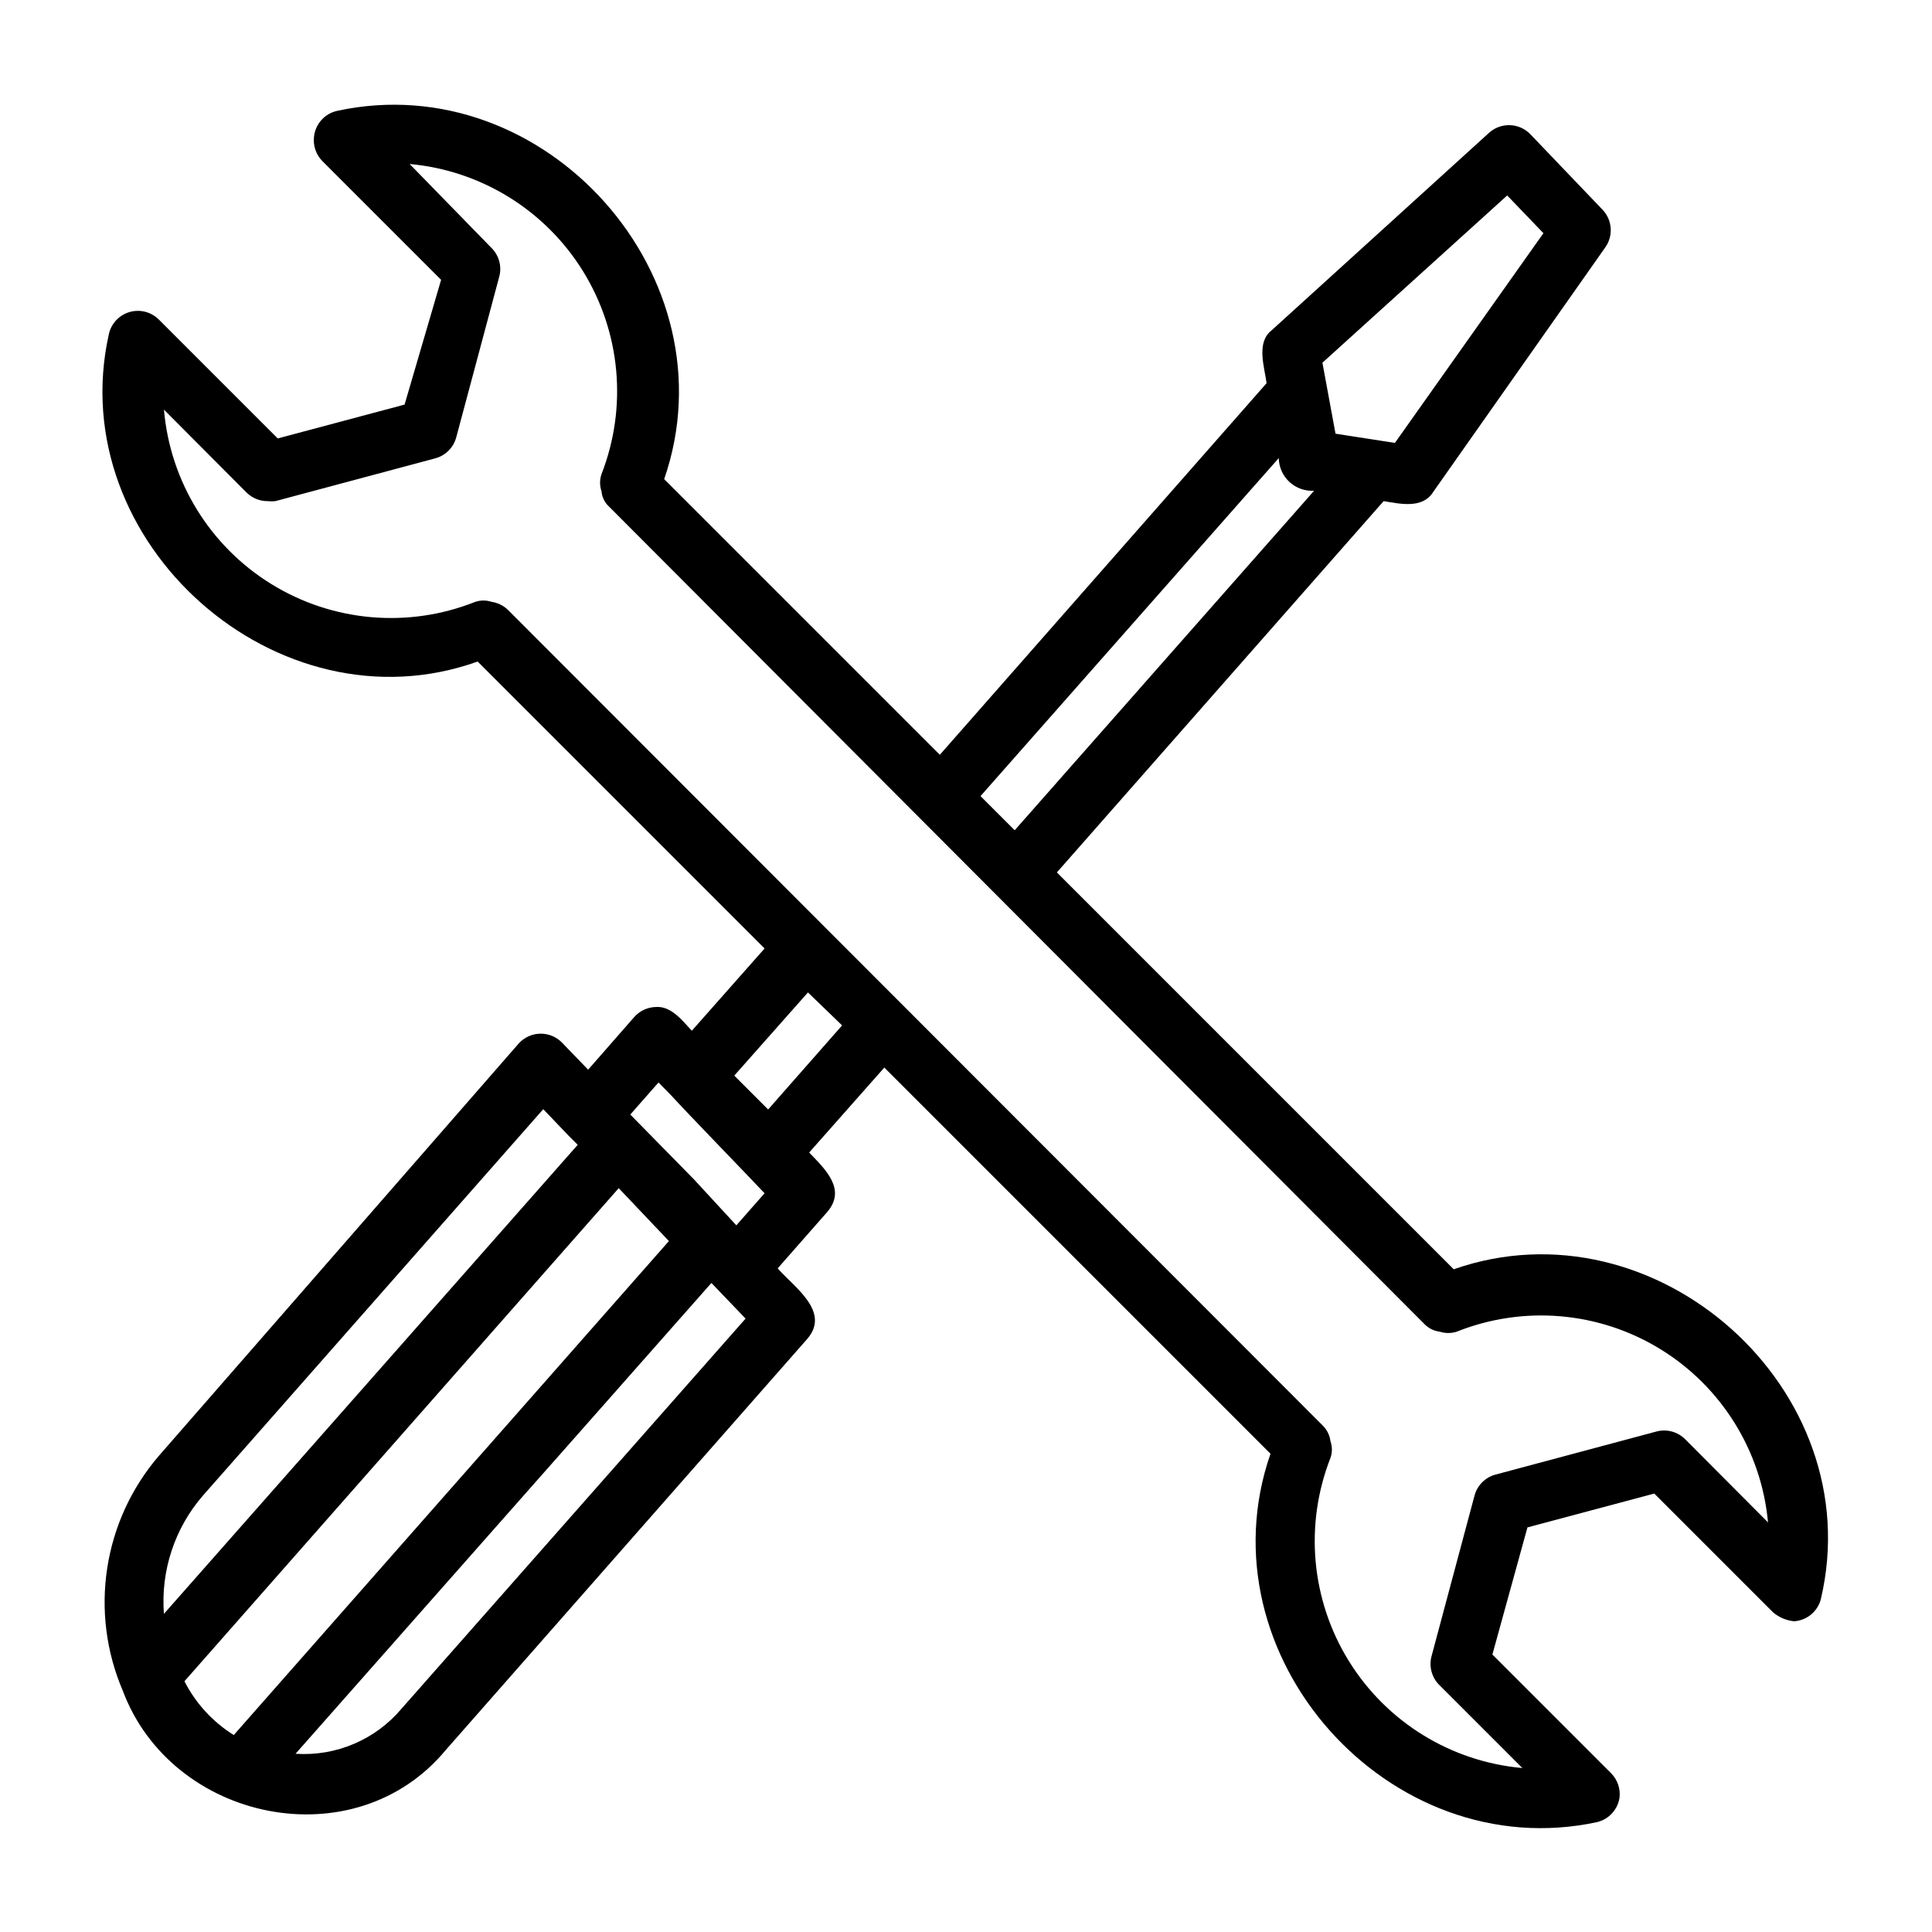
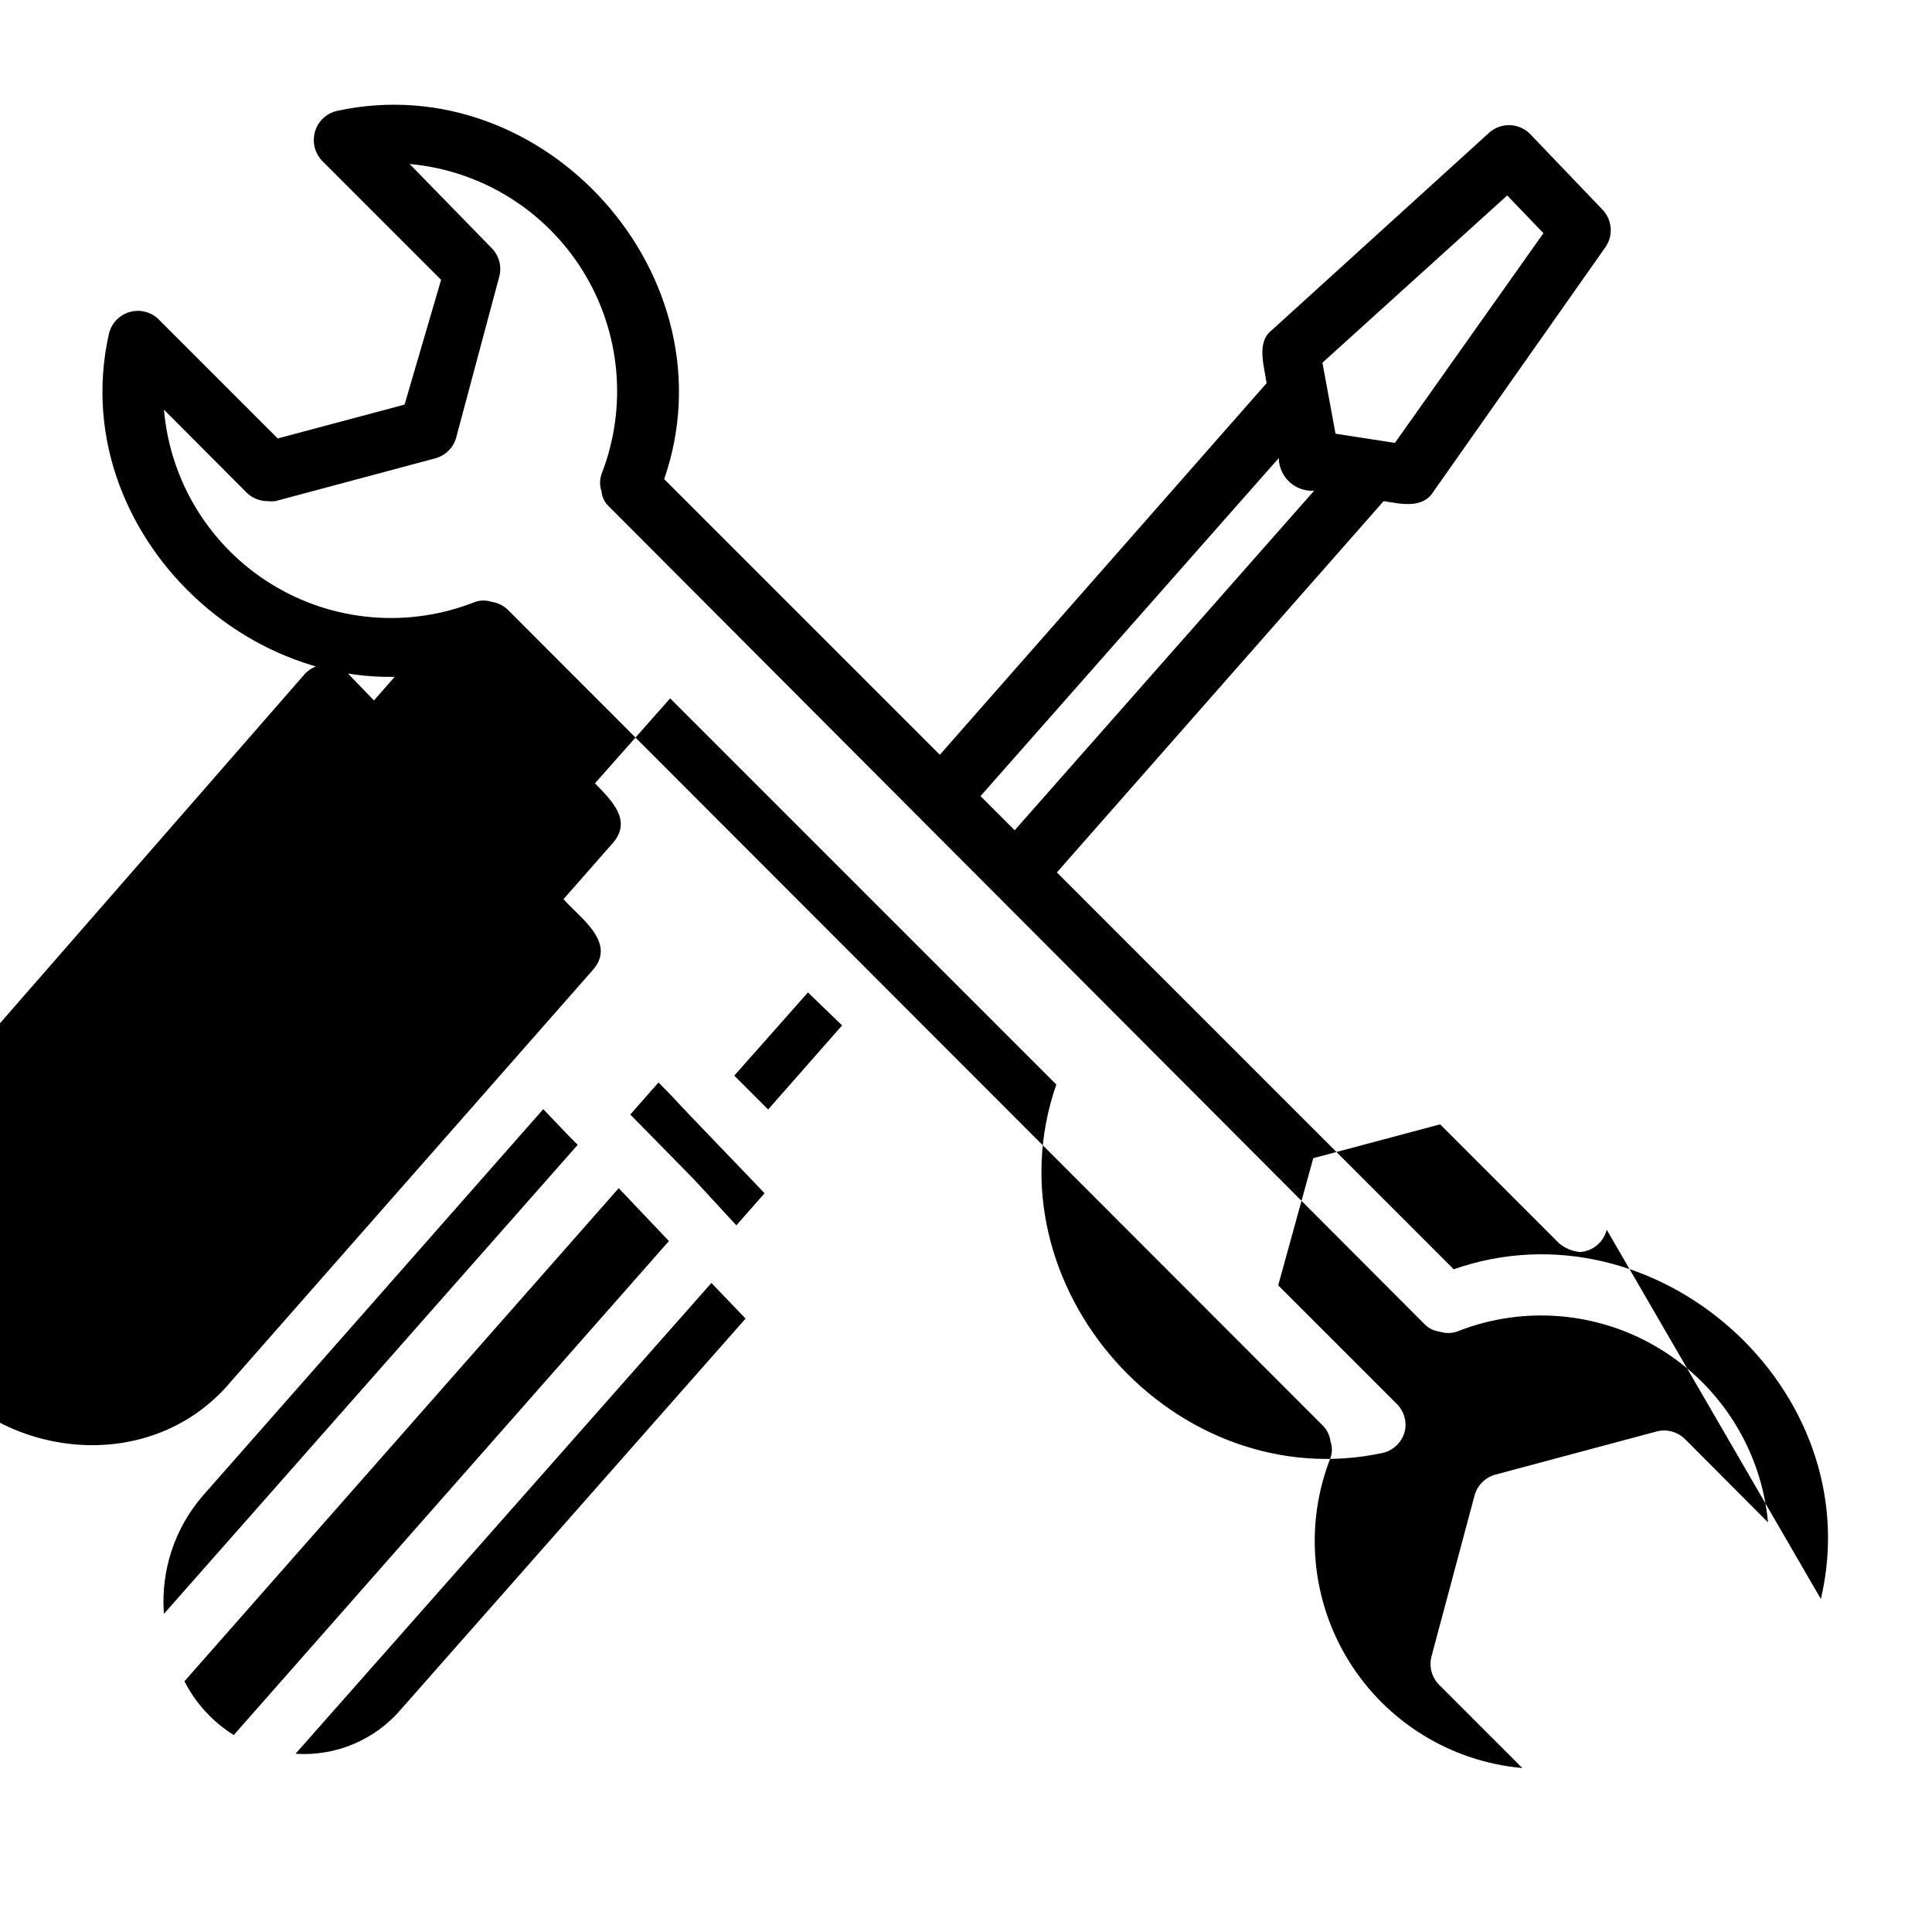
<svg xmlns="http://www.w3.org/2000/svg" fill="#000000" width="800px" height="800px" version="1.1" viewBox="144 144 512 512">
-   <path d="m626.55 567.75c13.066-55.496-43.77-106.11-97.297-87.379l-105.17-105.17 86.594-98.398c4.328 0.707 10.312 2.125 13.145-2.441l45.578-64.785 0.004-0.004c2.188-3.07 1.891-7.266-0.711-9.996l-19.129-19.996c-2.941-3.062-7.785-3.234-10.941-0.395l-57.625 52.348c-4.172 3.227-1.891 9.762-1.34 14.012l-86.594 98.48-73.051-73.051c18.5-53.449-31.488-109.5-86.594-97.613h0.004c-3.363 0.703-5.879 3.508-6.219 6.926-0.258 2.352 0.551 4.691 2.203 6.379l31.488 31.488-9.68 33.062-33.613 8.973-31.488-31.488c-2.051-2.062-5.074-2.828-7.859-1.988-2.785 0.844-4.879 3.148-5.445 6.004-12.203 55.105 44.871 105.56 97.77 86.594l76.043 76.043-19.285 21.805c-2.441-2.598-5.434-6.613-9.523-6.297-2.207 0.047-4.293 1.016-5.75 2.676l-12.203 13.934-6.769-7.008h0.004c-1.492-1.613-3.59-2.535-5.789-2.535-2.195 0-4.293 0.922-5.785 2.535l-95.488 109.42c-7.223 8.434-11.941 18.719-13.625 29.695-1.684 10.977-0.262 22.203 4.102 32.414 12.988 34.793 61.48 44.949 85.648 15.742l95.801-108.95c6.219-7.242-3.621-13.777-7.871-18.656l13.145-14.957c5.117-5.984-0.473-11.258-4.801-15.742l19.918-22.516 102.34 102.34c-18.578 53.449 31.488 109.5 86.594 97.613h-0.004c3.094-0.762 5.426-3.309 5.906-6.457 0.285-2.375-0.527-4.75-2.203-6.453l-31.488-31.488 9.289-33.691 33.613-8.973 31.488 31.488v-0.004c1.578 1.34 3.527 2.164 5.586 2.363 3.391-0.234 6.246-2.613 7.086-5.906zm-83.129-371.95 9.605 9.996-39.359 55.578-15.742-2.441-3.469-18.812zm-60.535 69.59c0.039 2.41 1.062 4.699 2.832 6.336 1.77 1.633 4.129 2.473 6.535 2.324l-79.348 89.977-9.055-9.055zm-285.05 274.89 90.133-102.34 6.691 7.008 2.441 2.441-109.66 124.3c-0.883-11.438 2.859-22.754 10.391-31.41zm-4.961 49.277 115.09-130.68 13.305 14.016-115.32 130.91c-5.57-3.473-10.086-8.398-13.066-14.246zm57.547 7.246c-6.926 8.238-17.363 12.68-28.102 11.965l110.21-124.77 9.055 9.445zm77.461-140.28-16.848-17.16 7.477-8.5 3.543 3.621c3.465 3.856 21.492 22.434 24.562 25.742l-7.477 8.5zm19.68-18.5-8.973-8.973 19.523-22.043 9.051 8.738zm235.14 85.414-42.352 11.336v-0.004c-2.731 0.727-4.863 2.859-5.59 5.59l-11.336 42.352h0.004c-0.832 2.801-0.047 5.832 2.047 7.875l21.961 21.961c-18.941-1.688-35.98-12.199-45.988-28.371-10.004-16.168-11.809-36.109-4.863-53.812 0.508-1.426 0.508-2.984 0-4.41-0.188-1.582-0.91-3.055-2.047-4.172l-216.01-216.24c-1.172-1.102-2.656-1.816-4.25-2.047-1.402-0.469-2.922-0.469-4.328 0-17.75 7.07-37.801 5.32-54.059-4.719-16.258-10.035-26.809-27.176-28.441-46.215l21.883 21.965h0.004c1.484 1.473 3.496 2.293 5.586 2.281 0.68 0.078 1.367 0.078 2.047 0l42.352-11.336c2.731-0.723 4.867-2.856 5.59-5.59l11.336-42.352c0.832-2.801 0.043-5.828-2.047-7.871l-21.648-22.199c18.926 1.719 35.941 12.238 45.941 28.398 10 16.16 11.82 36.082 4.914 53.785-0.512 1.48-0.512 3.086 0 4.566 0.125 1.539 0.828 2.973 1.965 4.016l216.09 216.64c1.086 1.137 2.531 1.859 4.094 2.047 1.457 0.469 3.027 0.469 4.484 0 17.691-7.059 37.676-5.356 53.918 4.594 16.238 9.949 26.836 26.98 28.582 45.945l-21.883-21.965v0.004c-2.059-2.121-5.129-2.91-7.953-2.047z" />
+   <path d="m626.55 567.75c13.066-55.496-43.77-106.11-97.297-87.379l-105.17-105.17 86.594-98.398c4.328 0.707 10.312 2.125 13.145-2.441l45.578-64.785 0.004-0.004c2.188-3.07 1.891-7.266-0.711-9.996l-19.129-19.996c-2.941-3.062-7.785-3.234-10.941-0.395l-57.625 52.348c-4.172 3.227-1.891 9.762-1.34 14.012l-86.594 98.48-73.051-73.051c18.5-53.449-31.488-109.5-86.594-97.613h0.004c-3.363 0.703-5.879 3.508-6.219 6.926-0.258 2.352 0.551 4.691 2.203 6.379l31.488 31.488-9.68 33.062-33.613 8.973-31.488-31.488c-2.051-2.062-5.074-2.828-7.859-1.988-2.785 0.844-4.879 3.148-5.445 6.004-12.203 55.105 44.871 105.56 97.77 86.594c-2.441-2.598-5.434-6.613-9.523-6.297-2.207 0.047-4.293 1.016-5.75 2.676l-12.203 13.934-6.769-7.008h0.004c-1.492-1.613-3.59-2.535-5.789-2.535-2.195 0-4.293 0.922-5.785 2.535l-95.488 109.42c-7.223 8.434-11.941 18.719-13.625 29.695-1.684 10.977-0.262 22.203 4.102 32.414 12.988 34.793 61.48 44.949 85.648 15.742l95.801-108.95c6.219-7.242-3.621-13.777-7.871-18.656l13.145-14.957c5.117-5.984-0.473-11.258-4.801-15.742l19.918-22.516 102.34 102.34c-18.578 53.449 31.488 109.5 86.594 97.613h-0.004c3.094-0.762 5.426-3.309 5.906-6.457 0.285-2.375-0.527-4.75-2.203-6.453l-31.488-31.488 9.289-33.691 33.613-8.973 31.488 31.488v-0.004c1.578 1.34 3.527 2.164 5.586 2.363 3.391-0.234 6.246-2.613 7.086-5.906zm-83.129-371.95 9.605 9.996-39.359 55.578-15.742-2.441-3.469-18.812zm-60.535 69.59c0.039 2.41 1.062 4.699 2.832 6.336 1.77 1.633 4.129 2.473 6.535 2.324l-79.348 89.977-9.055-9.055zm-285.05 274.89 90.133-102.34 6.691 7.008 2.441 2.441-109.66 124.3c-0.883-11.438 2.859-22.754 10.391-31.41zm-4.961 49.277 115.09-130.68 13.305 14.016-115.32 130.91c-5.57-3.473-10.086-8.398-13.066-14.246zm57.547 7.246c-6.926 8.238-17.363 12.68-28.102 11.965l110.21-124.77 9.055 9.445zm77.461-140.28-16.848-17.16 7.477-8.5 3.543 3.621c3.465 3.856 21.492 22.434 24.562 25.742l-7.477 8.5zm19.68-18.5-8.973-8.973 19.523-22.043 9.051 8.738zm235.14 85.414-42.352 11.336v-0.004c-2.731 0.727-4.863 2.859-5.59 5.59l-11.336 42.352h0.004c-0.832 2.801-0.047 5.832 2.047 7.875l21.961 21.961c-18.941-1.688-35.98-12.199-45.988-28.371-10.004-16.168-11.809-36.109-4.863-53.812 0.508-1.426 0.508-2.984 0-4.41-0.188-1.582-0.91-3.055-2.047-4.172l-216.01-216.24c-1.172-1.102-2.656-1.816-4.25-2.047-1.402-0.469-2.922-0.469-4.328 0-17.75 7.07-37.801 5.32-54.059-4.719-16.258-10.035-26.809-27.176-28.441-46.215l21.883 21.965h0.004c1.484 1.473 3.496 2.293 5.586 2.281 0.68 0.078 1.367 0.078 2.047 0l42.352-11.336c2.731-0.723 4.867-2.856 5.59-5.59l11.336-42.352c0.832-2.801 0.043-5.828-2.047-7.871l-21.648-22.199c18.926 1.719 35.941 12.238 45.941 28.398 10 16.16 11.82 36.082 4.914 53.785-0.512 1.48-0.512 3.086 0 4.566 0.125 1.539 0.828 2.973 1.965 4.016l216.09 216.64c1.086 1.137 2.531 1.859 4.094 2.047 1.457 0.469 3.027 0.469 4.484 0 17.691-7.059 37.676-5.356 53.918 4.594 16.238 9.949 26.836 26.98 28.582 45.945l-21.883-21.965v0.004c-2.059-2.121-5.129-2.91-7.953-2.047z" />
</svg>